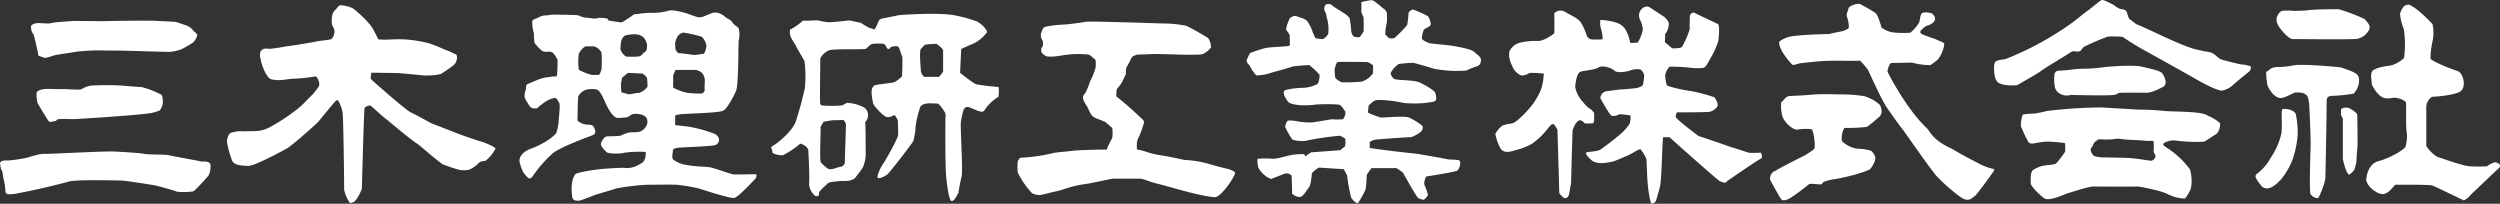
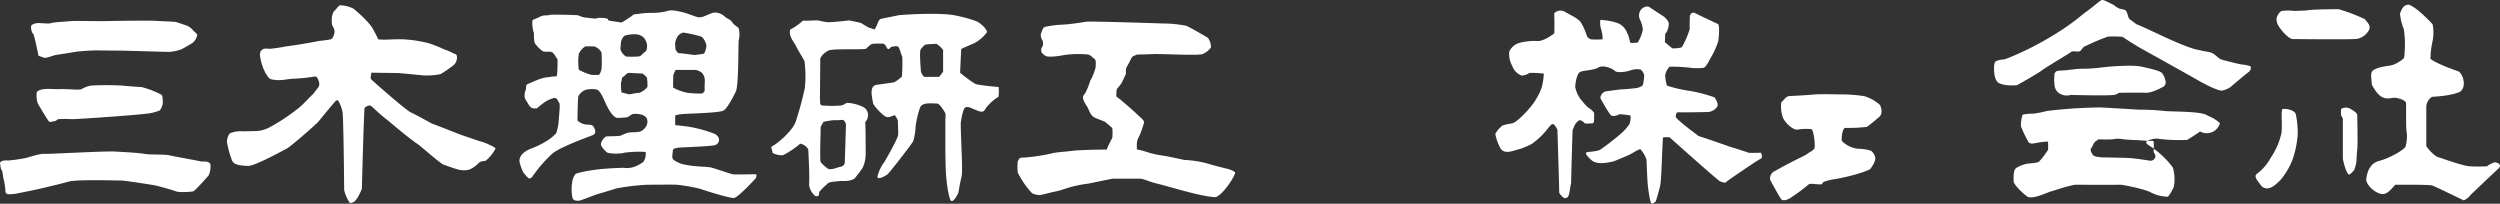
<svg xmlns="http://www.w3.org/2000/svg" viewBox="0 0 700 57.04">
  <rect x="0" y="0" width="700" height="57.04" fill="#333333" stroke="none" />
  <defs>
    <style>.cls-1{fill:#fff;}</style>
  </defs>
  <title>logo</title>
  <g id="レイヤー_2" data-name="レイヤー 2">
    <g id="製品データベース">
      <path class="cls-1" d="M8.7,7.41c0-.51.86-.79,1.58-.93s3.31.28,4,0S19.13,6,20,5.9s7.12.07,9.92,0,12.37-.17,13.81-.06,5.11.2,5.61.34,1.94.65,2.59.86a4.38,4.38,0,0,1,1.94,1.23c.42.58,1.29,1.09,1.37,1.51A4,4,0,0,1,54,11.95c-.5.35-2.87,1.72-3.24,1.86a12.86,12.86,0,0,1-3.31.72c-1.08,0-12.52-.35-13.09-.35l-7.62-.07c-.87,0-4.53.21-5.69.42s-5,.79-5.46.87-2.73.93-3.16.79l-1.65-.58S9.56,9.5,9.27,9.42,8.63,8.2,8.7,7.41Z" />
      <path class="cls-1" d="M10.29,25.9c0-.27.64-.79,2.09-.95s2.87.07,4.6,0,5.39.34,5.89,0a7,7,0,0,1,2.8-1,83.58,83.58,0,0,1,8.41,0c1.29.14,4.82.42,5.54.42a25.9,25.9,0,0,1,5.61,2.17c.36.36.36,1.79.36,2.23a4.17,4.17,0,0,1-.86,2.15,13.3,13.3,0,0,1-2.38.72c-2.3.51-21.64,1.8-22.29,1.72a32.41,32.41,0,0,0-3.67,0c-.5.08-.5.51-1.22.58s-1.08.44-1.51,0-3.1-5-3.1-5A7.36,7.36,0,0,1,10.29,25.9Z" />
      <path class="cls-1" d="M0,45.59c.36-.65,1.22-.72,2.3-.65a43.9,43.9,0,0,0,5-.72c.86-.21,3.81-1.23,5.1-1.14s16.75-.81,19.7-.65,6.69.35,8.27.65,5.69.07,7.13.42,7.33,1.36,8.91,1.73c1.51-.07,2.3.14,2.51.79a6.08,6.08,0,0,1-.5,3.09c-.29.37-3.81,4.32-4.32,4.47s-4,.35-4.81,0-5.1-1.51-5.82-1.66-8.41-1.37-9.57-1.37-12.44-.35-14.67.3S10.57,53,9.13,53.29s-4.82,1-5.1,1c-1.22.07-2.52.51-2.52-.95a17,17,0,0,0-.58-3.52c-.14-1-.29-2.23-.5-2.23S0,45.59,0,45.59Z" />
      <path class="cls-1" d="M73,14.31c.95-1,1.31-.65,2.64-.65A39.56,39.56,0,0,0,80,13c2.48-.28,8.5-1.33,8.8-1.43S92,11.2,92.62,11s1.05-1.46,1.05-2.22S93.1,7.34,93,7,92.62,4,93.67,3s1-1.52,1.82-1.52a9.31,9.31,0,0,1,3.33.86c.58.38,4.4,3.63,5.55,5.68S105.9,11,105.9,11c2.11.27,3.64-.07,6.79,0a36.28,36.28,0,0,1,7.45,1.13,39.93,39.93,0,0,1,4.3,1.72,17.65,17.65,0,0,1,1.91.77c.67.38,1.44.56,1.53.86a2.86,2.86,0,0,1-.77,2.67,32.25,32.25,0,0,1-3.73,2.59,19.12,19.12,0,0,1-4.78.38c-1-.1-6.69-.68-7.64-.68s-7-.09-7-.09c0,.76-.38,1.52,0,1.9s10,8.91,11.19,9.28c1.81.86,5.73,3.05,5.73,3.05,1.63.58,7.75,3,7.75,3,1.81.67,4.49,1.53,5.54,1.91a12.31,12.31,0,0,1,2.87,1.06,6.28,6.28,0,0,1,1.73,1A11,11,0,0,1,136,45c-1,.2-1.44.1-2,.68a8.2,8.2,0,0,1-2.59,1.81,6.24,6.24,0,0,1-3.05,0c-2.39-.68-3.35-1.15-4.3-1.43-2.21-1.44-7-5.84-7.45-5.94-2.49-1.72-8-6.4-8-6.4-2.21-1.62-4.68-4.2-5-4.2a2.4,2.4,0,0,0-1.52.68c-.19.56-.77,22.64-.77,22.64a14.33,14.33,0,0,1-1.14,2.39c-.3.48-.87,1.25-1.15,1.33s-1,.58-1.24,0a10.06,10.06,0,0,1-1.43-3.43c0-2.49-.2-21.32-.48-21.9a11.73,11.73,0,0,0-1.06-2.87c-.28-.28-.38-.56-1,.1s-4.07,4.84-4.58,5.5-8.21,7.45-9.13,7.73c-3.57,1.94-9.06,4.77-10.62,4.77C66.7,46.37,65.5,46,65,45a26.81,26.81,0,0,1-1.46-5.32c0-.82.46-2.29,1.1-2.46a8.3,8.3,0,0,1,3.48-.45c4.21-.1,4.76.08,7.14-1a53.25,53.25,0,0,0,7.69-5c1.93-1.37,3.75-3.66,4.77-4.48C89,24.5,89.41,24.4,89.41,23.4c-.19-1.1-.64-1.93-1.11-2a50,50,0,0,1-6,.64c-1.56,0-3.21.55-5,.36s-1.82-.17-2.84-1.74a14,14,0,0,1-1.55-4.44A2.89,2.89,0,0,1,73,14.31Z" />
      <path class="cls-1" d="M211.67,48.81c-.13-.08-5.67.13-6.43,0s-5-1.65-6.22-1.92-4.17-.17-7.11-.76a7.63,7.63,0,0,1-3.45-1.5c-.47-.59,0-2-.06-2.56.13-.51.91-.63,1.54-.72s9.33-.38,10.28-.72a1.52,1.52,0,0,0,1.1-1.57c0-.64-.59-1.23-1.2-1.58a37,37,0,0,0-7.28-2c-2.47-.34-3.19-.34-3.79-.47,0,0,0-2.09,0-2.68a6.74,6.74,0,0,1,1.54-.34c1.27-.21,10.94-.3,12-1.06.81-.3,2.65-3.54,3.5-5.46.68-1.75.63-10.81.72-14a6.87,6.87,0,0,0,0-3.58c-.3-.46-1.06-.63-1.75-1.61s-1.16-.82-2.18-1.68a4.08,4.08,0,0,0-2.59-1.09c-.68-.08-2.09.65-3.24,1.09a3.08,3.08,0,0,1-1.78.18c-.48-.11-2.51-.89-3.36-1.14a20.29,20.29,0,0,0-3.16-.68,4.35,4.35,0,0,0-2.2.21,17.43,17.43,0,0,1-4,.44,21.23,21.23,0,0,0-4.09.33c-1.4,0-1.37.51-1.62.6s-2.56,1.84-3,1.75-2-.3-3-.47-.3-.42-.86-.62A7.62,7.62,0,0,0,168,5a2.61,2.61,0,0,0-1.06.18c-.34.1-2.43-.24-3-.24a7.09,7.09,0,0,1-2-.63c-.43-.17-6.44-.21-7.17-.21s-.89.16-1.74.21a3.85,3.85,0,0,0-1.78.34,14.43,14.43,0,0,1-1.36.63c-.55.23-.85.17-.85,1a10.14,10.14,0,0,0,.47,3.11,12.75,12.75,0,0,0,.17,2.6,9.8,9.8,0,0,0,2.21,2.3c.56.34,1.63.1,2.39.23.51.12.77.38,1.84,2.16,0,.26,0,3.75-.21,4.56-.22.34-.6,0-2.09.34a10.55,10.55,0,0,0-2.72.56c-.95.34-2.14.89-3.15,1.31-.64.26-.6.3-.68,1.5a5.18,5.18,0,0,0-.39,2c.09.68.09.61,1.12,2.31.72,1.19,1.19,1.1,2.26,1.1.21-.08,1.06-.93,2-1.57a7.9,7.9,0,0,1,3-1.37c.76,0,.89.76,1.31,1.37.34.42,0,3.07-.11,4.72a13.34,13.34,0,0,1-.73,3.79,12.24,12.24,0,0,1-2.68,2.18,23.73,23.73,0,0,1-4,2c-2.35.82-3.16,1.92-3.45,2.69a2.38,2.38,0,0,0,0,1.65,15,15,0,0,0,.85,2.31,7.87,7.87,0,0,0,1.58,1.78c.21.17.68,0,1.06-.47a36,36,0,0,1,5.62-6.47c2.3-1.92,10.78-4.91,11.33-5.16a1.06,1.06,0,0,0,.64-1.06c0-.38-.47-1.54-.9-1.63-.22-.25-1.24-.17-1.93-.29a4.38,4.38,0,0,1-2.16-1.07s.08-6.27.25-6.82A3.78,3.78,0,0,1,164,25.16a6.63,6.63,0,0,1,3.11-.08c.82.21,1.63,2,2.09,3S171,32.36,172.68,33a17.67,17.67,0,0,0,2.9-.17c.51-.13,1.06-.74,1.63-.91a6.29,6.29,0,0,1,2.81.3c.42.27.89.43,1.15,1.12a2.52,2.52,0,0,1-.12,1.78,3.54,3.54,0,0,1-1.58,1.61c-.73.43-2.6.22-3.45.39a10.68,10.68,0,0,0-2.09.8c-.68.3-3.24.17-4.26.3a3.47,3.47,0,0,0-1.4,2c-.17.55.8,1.66,1.65,2.43.77.51,4.39.39,4.81.12a32.21,32.21,0,0,1,5.84-.25c.47,0,.17,1,.13,1.65,0,0-.38,1.08-.73,1.29a10.58,10.58,0,0,1-2,1.1,6.19,6.19,0,0,1-3.32.43c-1.19,0-5.2.17-7.75.51s-5.37.89-5.8,1.27a4.72,4.72,0,0,0-.89,2.26,12.76,12.76,0,0,0,.05,4.23c.21,1.18,1.69.93,2.09.89s4.08-1.54,5.24-1.88,3.62-1.06,5.1-1.54a64.43,64.43,0,0,1,8.53-1c1.36,0,6.94-.08,8.27,0A45.69,45.69,0,0,1,196,52.86c.68.25,8.48,2.77,9.59,2.56s5.58-5,6.09-5.59C211.67,49.83,212,48.94,211.67,48.81ZM189.77,10.12a2.84,2.84,0,0,1,1.53-1,33.34,33.34,0,0,1,5.22,1.19,4.79,4.79,0,0,1,1.28,2.43,5.51,5.51,0,0,1-.65,2.26c-.31.13-2.8.41-2.8.41-2.77-.44-4.48-.55-4.48-.55-.78-1-.75-.54-.84-2.77A5.6,5.6,0,0,1,189.77,10.12Zm-1.27,11a8.67,8.67,0,0,1,.68-1.53c1.48,0,5.72,0,5.72,0a4,4,0,0,1,1.65.81,3.28,3.28,0,0,1,.78,1.78c.07.68-.13,2.74,0,2.95a1.2,1.2,0,0,1-.81,1.06A30,30,0,0,1,192.6,26a13.25,13.25,0,0,1-4.11-1.47C188.43,23.38,188.54,21.57,188.49,21.14Zm-20.06-1.8c-.3,1-.51,1.67-.95,1.67h-1.73a15.26,15.26,0,0,1-3.69-1.45,16.07,16.07,0,0,1,0-4.5A5,5,0,0,1,163.87,13c.23-.07,2.55,0,2.55,0a3.78,3.78,0,0,1,2,1.67A34.59,34.59,0,0,1,168.44,19.34Zm5.45-7.67c.41-1.36,1.05-1.67,1.14-1.7a10,10,0,0,1,3-.35,3.53,3.53,0,0,1,2.16.87,4,4,0,0,1,1,2.19c-.06,1-.06,1.46-.55,1.84-1,.68-1,1.32-2.14,1.33a23.83,23.83,0,0,1-3.21,0,3.71,3.71,0,0,1-1.59-2.12Zm7.41,12.66A5.26,5.26,0,0,1,179,26c-1.78.11-2.33.45-2.9.4-1.43-.34-2.05-.53-2.05-.53a10.67,10.67,0,0,1-.15-2.77c.34-1,.05-1.34.74-1.68.91-.85,1.12-1,1.37-1,.6,0,3.92.18,3.92.18a5.55,5.55,0,0,1,1.22,1.15A16.09,16.09,0,0,1,181.29,24.34Z" />
      <path class="cls-1" d="M291.42,9.57c.5-1.31.6-2,1.43-2.1a29.38,29.38,0,0,1,5.09-.59c2.6-.2,5.64-.7,6.08-.79,1.47-.2,21.71.49,21.71.49a32,32,0,0,1,6.38.64c1.27.48,6.12,3.38,6.12,3.38a4.44,4.44,0,0,1,.83,2.74,6.25,6.25,0,0,1-2.34,1.81c-1.51.48-11.68-.14-14.28,0s-3.77.08-4.25.18c-.68.46-1,0-1.73,1.59s-1.2,1.85-1.21,2.84v1c-.3.54-1,2.17-1.23,2.51-.5.78-1.23,1.55-1.33,1.71a10.42,10.42,0,0,0-.1,2.05c1,.64,5.64,4.75,6.18,5.34,1.07.95,1.57,1.38,1.57,1.91A27.29,27.29,0,0,1,319,38.11a4.86,4.86,0,0,0-.69,2.16c0,.74,0,1.57,0,1.57a20.3,20.3,0,0,1,3.18.84,24.41,24.41,0,0,0,4,.87c2,.3,6.08,1.23,6.08,1.23a29.66,29.66,0,0,1,7.63,1.33c2.28.64,3.76,1,4.93,1.27,1.37.5,1.71.84,1.71,1-.2,1.29-3.62,6.38-5.51,6.83-4.25-.16-13.76-3.24-16.31-3.78-3.13-.83-3.77-1.41-5-1.41h-7.4c-.83.14-6.77,1.37-6.77,1.37-5.38.69-7.1,1.81-9.21,2.2-2.35.5-3.93,1-4.37,1a4.55,4.55,0,0,1-2.3-.5,24.11,24.11,0,0,1-4-5.78,15.48,15.48,0,0,1,0-3.18c.54-.89.48-1,1.53-1A51.58,51.58,0,0,0,294.32,43c1.47-.44,4.27-.5,6.47-.84,4.17-.28,9.08-.28,9.08-.28.54-1.39,1.57-3.28,1.57-3.28a12.35,12.35,0,0,0,0-2.76c-.88-.78-2.07-1.76-2.07-1.76-3.38-1.38-3.52-.94-4.79-3.92-1.19-1.91-1.19-2-1.33-2.7-.1-.89.54-1,.88-1.91a17.94,17.94,0,0,0,1.09-2.8,17.91,17.91,0,0,0,1.55-3.83c.06-1.17.16-2.1-.28-2.4-.79-.54-1.13-1.23-2.07-1.27a26.86,26.86,0,0,0-6.67.2c-2,.39-4.45.59-5,.19a3.41,3.41,0,0,1-1.12-1c-.23-1.06,0-1.3.28-1.58a2.88,2.88,0,0,0,0-1.75A2.58,2.58,0,0,1,291.42,9.57Z" />
      <path class="cls-1" d="M422.6,14.48A4.34,4.34,0,0,1,425.47,12a17.34,17.34,0,0,1,5.33-.51c2-.2,4.39-2.15,4.39-2.15.12-1.54,0-5.33,0-5.64A2.47,2.47,0,0,1,438,3.21c2.13,1.23,3.48,1.74,4.51,2.87a15.94,15.94,0,0,1,1.85,4.1,2.83,2.83,0,0,0,1,.82,18.13,18.13,0,0,0,3.37,0,9.16,9.16,0,0,0-.5-3.07,6.2,6.2,0,0,1-.12-2.36,18.27,18.27,0,0,1,4.63.82,4.66,4.66,0,0,1,2.87,2.87c.61.92.7,2.77,1,2.77.61,0,1.93-.1,1.93-.1A10.49,10.49,0,0,0,460,8.23a9.06,9.06,0,0,0-.71-2.56,2.65,2.65,0,0,1,0-2.67c.5-.92,1.85-1.54,2.66-.92,1.12.72,4.07,2.66,4.07,2.66.94.92,1.35,1.54,1.23,2.15-.2,2-1,2.56-1,2.56,0,.72-.09,2.36-.09,2.36.82.62,1.93,1.74,2.25,1.74.7,0,2.34-.1,2.55-.41a25.24,25.24,0,0,0,2.17-5c-.11-1.36.09-3.21,0-3.62.21-.82.91-1.13,1.32-.92,1.23.62,6.67,3.18,6.67,3.18.5,1.13,0,4.71,0,4.71a22.74,22.74,0,0,1-2.37,5.13c-.7,1.43-1.32,2.25-1.73,2.36a14.8,14.8,0,0,1-3.69,0,45.39,45.39,0,0,0-5.86-.31,4.79,4.79,0,0,0-1.23,2.45,11.52,11.52,0,0,0,.52,2.86,38.9,38.9,0,0,0,6.85,1.54,45.93,45.93,0,0,1,6.47,1.74c.7,1.13,1,1.84.82,2.46a3.33,3.33,0,0,1-2.78,1.64c-2.55.1-8.55.1-8.55.1a2.05,2.05,0,0,0-.35,1.33c.7,1.13,6.44,5.33,6.44,5.33,2.37.72,8.19,2.77,8.81,3,2.17.62,5.12,1.64,5.12,1.64.82.1,3.48,0,3.48,0s.61,1.43,0,1.64c-1.73.92-9.52,6.35-9.52,6.35-.32.61-.93.41-2,0-2.17-1.64-14.06-12.3-14.06-12.3a10.13,10.13,0,0,0-1.82,0c-.23.92-.41,11.79-.82,13.53-.11.66-1.08,4-1.21,4.35a2.2,2.2,0,0,1-1.17.71c-.54-.39-1-4.47-1-4.47-.34-2.84-.38-7.63-.48-8a9.22,9.22,0,0,0-1.7-2.82c-1,.26-2.26,1.26-3.55,1.8s-3.54,1.55-4.24,1.71c-2.14.44-4.44.8-5.87-.41-1.59-1.36-1.66-2-1.53-2.11.51-.31,2.27-.18,3.85-.75a66.25,66.25,0,0,0,5.92-4.58,13.06,13.06,0,0,0,2.43-2.77,6.69,6.69,0,0,0,.26-2.29,20.68,20.68,0,0,0-3.15-.37,2.92,2.92,0,0,1-2.19.42c-.8-.6-3.13-4.94-3.13-4.94a2.16,2.16,0,0,1,1.48-1.88c1.23-.14,3.86-.55,4.47-.55,2-.1,4.28-.37,4.42-.41,1.18-.37,1.5-.64,1.59-1a16.47,16.47,0,0,0,.33-2.56,3.15,3.15,0,0,0-1-1.6,5.77,5.77,0,0,0-2.93.27c-1,.37-3.81.82-4.44,0-1-.82-3.54-1.64-4.72-.68-2.06.82-4.44.6-5.13,1.29-.88,1-1.1,3.66-1.1,4a8.2,8.2,0,0,0,2.08,4.11,14.4,14.4,0,0,0,1.57,1.7,4.74,4.74,0,0,1,1.64,1.45c0,1.16,0,2.25,0,2.25-.12.28-.06.65-.55.69-1.28.06-2.17.14-2.3-.24a1.87,1.87,0,0,0-1.25-.65A3.45,3.45,0,0,0,441,34.89c-.22.47-.66,1.5-.66,1.5-.08,1.12-.44,14.46-.44,14.93-.3,1.2-.47,3.22-.75,3.53a1,1,0,0,1-1.27.57c-1-.89-1.3-1.22-1.3-1.68,0-1.46-.5-17.45-.5-17.45-.3-.55-.88-1.54-1.16-1.54-.47,0-.52,0-1.69,1.44a21,21,0,0,1-4.32,4.1,23.72,23.72,0,0,1-3.11,1.36c-2.05.47-4.46,1.78-5.68-.14a14.16,14.16,0,0,1-1.44-4,7.53,7.53,0,0,1,2.05-2.39c2.33-.65,2-.37,3-.69,1.3-.51,5-4.24,6.32-6.59a15.53,15.53,0,0,0,1.64-3.4,19.29,19.29,0,0,0,.58-3.83,26.57,26.57,0,0,0-4-.19,4.67,4.67,0,0,1-2.16.75,4.37,4.37,0,0,1-2.69-2.74A6.61,6.61,0,0,1,422.6,14.48Z" />
      <path class="cls-1" d="M498.73,28.7c1.32-1.27,1.32-1.84,2.88-1.84,2-.07,5.06-.28,6.56-.42,2.25-.14,6.77,0,7.53,0a40.49,40.49,0,0,1,6.28.48,11.33,11.33,0,0,1,4.44,2.5c.63,1.53.69,2.79-.72,3.71a27.93,27.93,0,0,1-3,2.4,45.39,45.39,0,0,1-6.21.28c-.7.64-1,3.25-.7,3.73a7.39,7.39,0,0,0,4.65,2.12,11.72,11.72,0,0,1,3.47.57,3.4,3.4,0,0,1,1.18,1.91c.07,1.27-1.18,2.88-1.46,3.23-2.12,1.13-7.14,2.33-9.68,2.76a14.44,14.44,0,0,0-3.44.85,1.86,1.86,0,0,1-.49.62c-.86.14-3.19-.35-3.54,0a52.5,52.5,0,0,1-4.93,3.66c-.8.64-2.46,1.2-2.88.43-1.14-1.77-3-5.29-3-5.29a2.24,2.24,0,0,1,1.49-2.6c2.74-1.63,7-3.67,8.46-4.44C507.59,42,508,42,508.1,41.22c.14-1.1-.28-4.83-.93-5.06a15.31,15.31,0,0,0-4,.15c-1.46,0-3.72-2.41-4.07-3.67A10.54,10.54,0,0,1,498.73,28.7Z" />
-       <path class="cls-1" d="M498.94,14.32c-.65-1.27-1-2.39-.58-2.81a8.27,8.27,0,0,1,3.33-1.35c3.23-.49,9.93-.63,10.42-.63,1.07-.28,3.05-.64,4-.85,1.35-.56,1.56-.7,1.56-1.13a9,9,0,0,0-.56-3c-.21-.56.5-2,.56-2.47a4.76,4.76,0,0,1,3.09-1c1.7.92,3.89,2.19,4.44,2.62.72.69,1.63,4,1.63,4a7.05,7.05,0,0,0,3.23,1.38,27.22,27.22,0,0,0,4.82.08,10,10,0,0,0,2.54-3c.28-1.27.28-2.4,1-2.6a4.73,4.73,0,0,1,2.53.21c.73.63,1.21,1.41.56,2.33a3.91,3.91,0,0,1-2.16,1.13,13.54,13.54,0,0,0-1.56,1.34c-.14.42-.35.71.83,1.2s3.2,1.13,3.2,1.13c1.46.71,2.46,1,2.6,1.34a9.17,9.17,0,0,1-1.77,4.37,17.61,17.61,0,0,1-2.18,1.63,20.85,20.85,0,0,1-5.14-.71c-3,.07-5.65.07-5.93.14a4.34,4.34,0,0,0-.9,2.4c.77,1.63,5.83,11.07,11.07,15.86,1,1.2,1.81,3.39,6.91,5.71,3.44,2,5.7,3.17,7.33,4a15.5,15.5,0,0,0,4.44,1.68c.42.29-.35,1.06-.56,1.35-.68,1.07-4.16,5.74-4.69,6.19-.83.56-1.58,1.54-3.17.83s-7.39-5.75-8.49-7.53c-2.15-2.69-8.24-11.54-8.79-12.16-1-1.23-4.25-5.91-4.25-5.91-1.65-2.47-4.69-9.4-5.3-10.57a19.86,19.86,0,0,0-2.2-2.54c-2,.14-6.51-.07-9.46.07-3.32.14-6.06.56-7,.62-1.57.27-2.12.69-2.54.41A21.51,21.51,0,0,1,498.94,14.32Z" />
      <path class="cls-1" d="M583.83,3.52c2-1.37,4.27-3.52,4.74-3.52.68-.05,2.68,1.13,3.3,1.4a6.16,6.16,0,0,0,1.55,1c.48.21,1.66.14,2,.83s.49,1.81.85,2.11l1.94,1.45c2.94,1.05,13.74,6.76,17.71,7.25,2.38.64,2.51.29,3.83,1,1.47,1.05,1.47,1.47,2.86,1.81s4,1.05,4.94,1.19a9.61,9.61,0,0,1,2.66.55,1.56,1.56,0,0,1-.55,1.54c-.49.34-4.11,3.35-4.81,4a6,6,0,0,1-2.79,1.26c-1.27-.14-4-1.4-6.9-3.07s-16.32-9.13-16.32-9.13c-2.35-1.4-4.52-2.87-4.52-2.87a28.62,28.62,0,0,0-4.11-.07,63.48,63.48,0,0,0-6.7,2.86c-.69.55-.76,1.33-1.68,1.33s-1.52-.21-1.87.07c-.55.48-7,4.24-8.29,5.23s-6.9,4.11-6.9,4.11c-2,.21-5.17,0-5.72-1.26-.9-1.18-.7-4.31-.7-4.31.35-.92-.13-1.05,1.53-1.47s.07.48,4.89-1.61A87.58,87.58,0,0,0,577.86,8C581.27,5.73,583,4.1,583.83,3.52Z" />
      <path class="cls-1" d="M575.3,20.47c.69-.68.27-.62,2.4-.75s3.36-.48,5.9-.48,5.16-.41,6.74-.55,7.13-.55,9.46,0,5,1.1,5.58,1.78a5.11,5.11,0,0,1,1,2.4,1.44,1.44,0,0,1-1,1.59c-1.24.69-3.45,1.65-4.69,1.51-2.19-.07-7.19,0-7.19,0-.76.2-.89.61-1.71.61-1.71.27-12,0-12,0a3.77,3.77,0,0,1-2.74-.21A2.87,2.87,0,0,1,575.3,24,12.34,12.34,0,0,1,575.3,20.47Z" />
-       <path class="cls-1" d="M621.58,34.48a10.47,10.47,0,0,0-3.39-2.06c-1.37-1.25-8.56-1.11-11.79-1.31a70.57,70.57,0,0,0-7.65-.41s-4.44-.28-10.5-.62a136.83,136.83,0,0,0-15.15,1,28.24,28.24,0,0,1-3.8.75,13.54,13.54,0,0,0-2.95.27,8.42,8.42,0,0,0-.48,3.3,43.89,43.89,0,0,0,2.05,4.32c.62.77,1.44.42,2.33.29a18,18,0,0,1,3.2-.36s4.51.21,4.78.5c0,0,.07,1.65,0,2.33,0,0-2,3-2.74,3.42a12.36,12.36,0,0,1-2.2.34,8.49,8.49,0,0,0-4.06,1.37c-.68.56-.68,2.28-.62,3.79,0,.55,2,2.88,3.91,4.2,1.33.62,4.28-.64,6.33-1.46.76-.14,4.45-1.51,7-1.92,1,0,9.89.07,12.7,0,.48,0,6.74,1.17,8.53,2.19a10.71,10.71,0,0,0,4.73,1.17,11.41,11.41,0,0,0,1.64-2.81,11.36,11.36,0,0,0-.27-5.36,24.34,24.34,0,0,0-4.87-4.93c-.89-.75-2.33-1.43-2.61-2-.07-.41,1.06-1.07,2.95-1.19a43.75,43.75,0,0,0,8.55.37s2.43-1.46,3.6-2.35A3.83,3.83,0,0,0,621.58,34.48ZM602,45c-1.42-.24-4.28-.66-5.78-.75s-7-.17-7-.17c-1.32,0-2.89-.24-3.15-.62-.36-.54-1-1.48-.49-2.06s.57-1.42,1.16-1.8S587.35,39,588,39a29.1,29.1,0,0,0,3.61,0,6.73,6.73,0,0,1,2.88,0c2.12.21,3.74.21,4.24.26l1.83.12c1.16.21,2.27-.12,2.45.21a18.13,18.13,0,0,1,0,2.94c.2.41.57.92.51,1.26A1.39,1.39,0,0,1,602,45Z" />
+       <path class="cls-1" d="M621.58,34.48a10.47,10.47,0,0,0-3.39-2.06c-1.37-1.25-8.56-1.11-11.79-1.31a70.57,70.57,0,0,0-7.65-.41s-4.44-.28-10.5-.62a136.83,136.83,0,0,0-15.15,1,28.24,28.24,0,0,1-3.8.75,13.54,13.54,0,0,0-2.95.27,8.42,8.42,0,0,0-.48,3.3,43.89,43.89,0,0,0,2.05,4.32c.62.77,1.44.42,2.33.29a18,18,0,0,1,3.2-.36c0,0,.07,1.65,0,2.33,0,0-2,3-2.74,3.42a12.36,12.36,0,0,1-2.2.34,8.49,8.49,0,0,0-4.06,1.37c-.68.56-.68,2.28-.62,3.79,0,.55,2,2.88,3.91,4.2,1.33.62,4.28-.64,6.33-1.46.76-.14,4.45-1.51,7-1.92,1,0,9.89.07,12.7,0,.48,0,6.74,1.17,8.53,2.19a10.71,10.71,0,0,0,4.73,1.17,11.41,11.41,0,0,0,1.64-2.81,11.36,11.36,0,0,0-.27-5.36,24.34,24.34,0,0,0-4.87-4.93c-.89-.75-2.33-1.43-2.61-2-.07-.41,1.06-1.07,2.95-1.19a43.75,43.75,0,0,0,8.55.37s2.43-1.46,3.6-2.35A3.83,3.83,0,0,0,621.58,34.48ZM602,45c-1.42-.24-4.28-.66-5.78-.75s-7-.17-7-.17c-1.32,0-2.89-.24-3.15-.62-.36-.54-1-1.48-.49-2.06s.57-1.42,1.16-1.8S587.35,39,588,39a29.1,29.1,0,0,0,3.61,0,6.73,6.73,0,0,1,2.88,0c2.12.21,3.74.21,4.24.26l1.83.12c1.16.21,2.27-.12,2.45.21a18.13,18.13,0,0,1,0,2.94c.2.41.57.92.51,1.26A1.39,1.39,0,0,1,602,45Z" />
      <path class="cls-1" d="M637.46,4.95c.42-1,.72-1.54,1.43-1.89a13.28,13.28,0,0,1,3.39,0c.57,0,3.65-.14,3.65-.14,1.2-.34,8.47-.34,8.88-.34a49.59,49.59,0,0,1,7.35,2.78c.58.89,2.29,2,.64,3.79a4.46,4.46,0,0,1-3.68,1.78c-2.54.17-17.17,0-17.33,0-1.48-.41-3.55-3.14-3.86-3.79A3.32,3.32,0,0,1,637.46,4.95Z" />
      <path class="cls-1" d="M638.83,37.17c.25-3.14-.22-6.45.31-6.64,1.3-.17,3.25.37,3.66,1.36a23.93,23.93,0,0,1,.54,6A28.05,28.05,0,0,1,642,44.45a20.31,20.31,0,0,1-3.43,5.92c-.82.71-3.08,3.49-5.2,1.89-2-2.43-2.09-3-1.49-3.55a13.79,13.79,0,0,0,3.9-4.49A20.18,20.18,0,0,0,638.83,37.17Z" />
      <path class="cls-1" d="M658.15,30.49c.83.51,1.65,1,1.88,1.59,0,1.07.19,8.17,0,9.82-.23,2-.17,3.25-.29,3.73a12.27,12.27,0,0,1-.62,2.08c-.62.65-1.16,1.19-1.45,1.19-1-.84-1.67-4.44-1.67-4.44V33.32a1.91,1.91,0,0,0-.46-.89,6.39,6.39,0,0,1,0-1.94A2.52,2.52,0,0,1,658.15,30.49Z" />
-       <path class="cls-1" d="M642.51,25.91c-1.59.78-3,1.54-4,1.54-2.25-.17-3.62-3.55-3.62-3.55a18.94,18.94,0,0,1-.35-3.78c1.36-.66,1-1.42,4-1.36,3.58-.24,3.35-.6,5.49-.6,4.49,0,11,.65,11.45.71,3.75,1.36,5,1.67,5.06,3.44a5.42,5.42,0,0,1-1.52,3.9,43.7,43.7,0,0,1-6.57.65c-.66.41-1,0-1,2.32,0,4.62-.35,20.89-.35,20.89a20.8,20.8,0,0,1-2,5.4,2.47,2.47,0,0,1-2.19-1.19c-.35-1.54.06-13.26.06-13.26.07-3-.41-12.14-.41-12.14C646.18,27.57,646.71,25.67,642.51,25.91Z" />
      <path class="cls-1" d="M672,3.82c.54-1.48,1.08-2.6,2.6-2.49,2.62,1.13,6.53,5.46,6.53,5.46a12.05,12.05,0,0,1,0,4.68,23.46,23.46,0,0,0-.6,5c1.36,1.19,6.63,3.14,7.81,3.49,1.49.89,2.38,4.68.31,5.81C686,26.92,681,27.1,681,27.1a3.44,3.44,0,0,0-1.64,3V40.9a10.79,10.79,0,0,0,3,3c1.3.37,7.46,2.67,9.36,2.67,2.19.13,4.62,0,4.62,0a6.83,6.83,0,0,1,2.19-1.13c.52,0,2.25.54,1.06,1.73-2.42,2.24-7.81,7.39-7.81,7.39a4.8,4.8,0,0,1-1.91,1.54c-1.59-.71-8.6-4.2-9-4.2-1.3-.24-10.06-.17-10.06-.17-.29-.17-1.77,2.46-3.49,2.6s-4.57-2.13-4.79-4c.29-2.95,1.59-4.66,3.37-5.2,3.2-.78,7.35-3.25,7.65-4.1a10.31,10.31,0,0,0,.29-4.31c-.23-.89-.06-7.75-.16-8-.6-1-2.79-1.37-3.39-1.37-2.19.41-3.9.65-6.16-3.61-.17-2.07-.53-3.55.48-4.15,1.84-1.06,4.15-1.06,5.21-1.36a9.08,9.08,0,0,0,3.33-2,31,31,0,0,0-.06-8A15.4,15.4,0,0,1,672,3.82Z" />
      <path class="cls-1" d="M279.6,24.36s-4-.31-6.13-.75c-.75-.11-3.55-2.36-4.64-3.22,0,0,.22-5.18.33-6.69,0,0,1.61-.75,3.45-1.51A10.32,10.32,0,0,0,276.37,9c0-.44-.75-1.73-2.69-2.94a38.17,38.17,0,0,0-6.56-1.8c-4.1-.75-13.46-.21-15.5,0-.43.11-3.77.75-4.84,1s-.86,1.62-1.94,3c0,0-1.19-.44-1.61-.54,0,0-1-.54-2.15-1.29-.62-.18-3.34-.72-3.34-.72s-4.08.51-5.92.51a17.77,17.77,0,0,1-2.47-.44c-.54-.21-2.8.1-4.54,0a15.82,15.82,0,0,1-3.55,2.49c-.53,1.92,1.08,3.45,1.62,4.62s1.51,2.59,2.37,4.2a32.21,32.21,0,0,1,.11,7.53,91.91,91.91,0,0,1-2.58,9.49c-.87,2.47-4.85,5.92-6.46,6.77-.77.31,0,1,0,1.94a5.54,5.54,0,0,0,2.9.64,23.78,23.78,0,0,0,4.83-3.23,3.19,3.19,0,0,1,2.26,1.61s.44,7.55.23,9.8a4.74,4.74,0,0,0,1.72,3.22c1.09.33,1.09-.42,1.09-1.07a19,19,0,0,1,2.26-2.26c.42-.65,1.93-.65,3.76-.86,1.72,0,2.7.1,4-.76.44-.65,1.84-2.27,2.27-3.13a9.56,9.56,0,0,0,.75-3.45c0-.75,0-7.63-.11-8.61s.53-.63.75-2.15a2.58,2.58,0,0,0-1.08-2.47,11.27,11.27,0,0,0-4.74-1.3c-.32,0-.75.54-1.72.75a38.1,38.1,0,0,1-5.16,0c-1.08-.21-.54-1.17-.75-1.71,0,0,.1-10.45.1-11.52A5.16,5.16,0,0,1,232,14.14c1.29-.54,7.65-.21,10.45-.44a15.86,15.86,0,0,1,1.29-1.17c.42-.33,1.17-.33,3-.33,1.29,0,1.07.54,1.82,1.51.54.12.86-.53.86-.53a4.55,4.55,0,0,1,1.73-.23c.75.11.75,1.19,1.5,3a52,52,0,0,1-.11,5.48A12.84,12.84,0,0,1,250.47,23c-.92.22-2.95.44-5,.75s-1.4,3-1,5.16c.1.65,3,3.89,4,3.89s.86-.23,2-.54c.16-.1.92,1.4.92,1.4s.11,3.12.11,4S249,43,247.63,45.35a11.58,11.58,0,0,0-1.94,4c-.11,1.07,1.63.31,2.8-.54.75-.65,6.56-8.17,7.21-9.26a15.83,15.83,0,0,0,.65-4,26.76,26.76,0,0,1,1.29-5.49c.65-1.5,3.33-1.07,4.85-1.07.42,0,1.51,1.5,2,2.36.44.54.22,1.51.22,2.26,0,0-.1,12.59.21,15.72,0,0,.44,5.27,1.29,6.84.65.51,1.4-.72,2.15-2.22,0,0,.42-2.69.86-4.41.44-1.51-.21-10.44-.21-15.07a19.24,19.24,0,0,1,.86-3.87c.75-1.19,1.5-.54,3.66.32s1.94,0,2.8-1a12.49,12.49,0,0,1,3.22-2.8A9.17,9.17,0,0,0,279.6,24.36Zm-49.84,11.2c.3-.44.69-1.39.93-1.48a27,27,0,0,1,2.8-.44c1.81.1,2.5-.2,2.7,0a2.4,2.4,0,0,1,.68,1.17c0,.54-.34,10.83-.34,10.83a1.44,1.44,0,0,1-1.27,1.08c-1.19.25-2.6,1-3.48.49a11.94,11.94,0,0,1-2-1.81C229.46,43.8,229.86,36.19,229.76,35.57ZM264.07,20a7.71,7.71,0,0,1-1.13,1.52c-1.17,0-4.17,0-4.17,0a2.91,2.91,0,0,1-.93-1.67c-.06-1.17-.47-5.61,0-6.12A15.38,15.38,0,0,1,259,12.51c1.17-.18,3.18-.24,3.18-.24A6.31,6.31,0,0,1,264.07,14Z" />
-       <path class="cls-1" d="M412.9,14.66c-.69-.69-2-1.05-5.63-1.74-2.79-.44-6.08-.61-7.15-.86,0,0-1.8-.71-2-1.22a6.62,6.62,0,0,1,.53-2.46c.34-.56,1.65-.65,2-1.61,0,0-.34-1.83-.88-2.26a33.77,33.77,0,0,0-4.07-1.83c-.34-.08-1.14.52-1.3.88A28,28,0,0,1,394,7a32.51,32.51,0,0,1-3.56,3.65,3,3,0,0,1-1.57,0s-.69-.69-1-1a13.48,13.48,0,0,1,.42-3.21,14.74,14.74,0,0,0,0-2.95,2.26,2.26,0,0,0-1-1.13A34.66,34.66,0,0,0,384.51.14c-.8-.25-2.45.27-3.32.44V3.36a7.53,7.53,0,0,0,.61,1.49s.08,2.87,0,4c0,0-.77,1.09-1,1.51a3.22,3.22,0,0,1-1.57-.08c-.27-.09-.69-.52-.88-1.43a24.42,24.42,0,0,0-.5-3.87,8,8,0,0,0-1.41-1.22S374,2.32,372.69,1.28c-1.65-.61-1.91.59-1.91,1.3,0,.42.61,1,.69,2.26a10.81,10.81,0,0,1,.42,4.69,3.7,3.7,0,0,1-1.46,1.4s-1.76,0-2.18-.37c0,0-.53-1.12-.69-1.54a11.84,11.84,0,0,0-1.41-2.94c-.77-1-2.26-1.15-3-1.49-.53-.34-1.38,0-2,.52,0,0-1.16,2.35-1,3.31a5.41,5.41,0,0,1,1,1.57c-.11.34.08,2,0,2.69-.11.35-2.71.35-5.58.6-1.38,0-4.59,1.22-5.55,1.57,0,0-.61,1.13-.89,1.82s.46,1.32.81,1.74a10.68,10.68,0,0,0,1.8,2.69,12.9,12.9,0,0,0,4.36-.78c1.22-.34,3.75-1,6-1.74,0,0,3.1-.34,4.52-.34a22,22,0,0,1,2.87,2.7,5.66,5.66,0,0,1-.53,2.52,8.88,8.88,0,0,1-4,1.13,21.64,21.64,0,0,0-5,.61c-1,.35-.43,1.82.77,3.36,1.41,1.17,6,1,7.49.73a46.47,46.47,0,0,1,6.69,0c.69.16,1.12,1.07,1.81,2a2.93,2.93,0,0,1-.69,2.1,16.81,16.81,0,0,1-3.14,0s-4.06.69-5.28.87a19.44,19.44,0,0,1-4.63-.34,9.62,9.62,0,0,0-2.15-.17c-.53,0-.8.86-1,1.74a22.15,22.15,0,0,0,2.07,3.64,10.83,10.83,0,0,0,3.48.34A80.31,80.31,0,0,1,375.21,38a7.54,7.54,0,0,1,1.46.86,6.25,6.25,0,0,1-.08,2.18,4.92,4.92,0,0,0-1.22,1s-6.69.52-8.26.61l-1.65,1.13s-.08-.53-.42-.61a15.23,15.23,0,0,0-3.06.17c-1.72.25-3.56,1-5.47,1.13a23.91,23.91,0,0,0-4.4,0,6.83,6.83,0,0,0,.23,2.43,6.66,6.66,0,0,0,3.56,3.21s3.14-1.21,3.75-1.47a2,2,0,0,1,2,.52s.19,3.92.11,5a3.06,3.06,0,0,0,2.15,1c1,0,2.1-2.16,2.53-2.6s.69-1.84.88-3.92c0-.34,1.3-1.38,2-1.72,0,0,6,.42,6.88.42a16.07,16.07,0,0,1,1,1.83,44.79,44.79,0,0,0,1.11,6.08c.11.42,1.3,1.65,1.91,1.65a30.78,30.78,0,0,0,2.1-3.74c.27-.87.27-3.21.42-4.26a14.83,14.83,0,0,1,1.3-1.82h7l1.76,1.21s3.37,6.08,4.25,7.14a6.17,6.17,0,0,0,1.57.52,3.35,3.35,0,0,0,1.22-1.4,20.51,20.51,0,0,0-1.06-2.95,4.7,4.7,0,0,1,.53-2.18c.53-.08,6.51-1,8.53-1.55.5-.09,1.3-1.74.93-2.79-.23-.35-1.38-.35-3.18-.43-.8-.19-4-.78-8.71-1.57,0,0-9.88-1.05-13.36-1.66V39.77a4.94,4.94,0,0,1,1.3-.61c.5-.17,9-.71,10.41-.78a10.68,10.68,0,0,0,2.6-1.47,1.56,1.56,0,0,0,.45-1.66,17.48,17.48,0,0,0-3.75-2.34c-1.49-.52-6,0-7.92,0A22.75,22.75,0,0,1,383,31.51a16.28,16.28,0,0,0,.19-1.91,8.29,8.29,0,0,1,1.64-1.38c.77-.53,5.74,0,8.15.6a29.5,29.5,0,0,0,8.42-.34c.88-.34.88-.86.53-2.34-.08-.7-2.6-2.17-4.33-3s-6.54-.61-7.22-1.05a2.35,2.35,0,0,1-1-1.65,7.06,7.06,0,0,1,2.26-2.52,39.27,39.27,0,0,1,4.09-.34s3,.78,5.71,1.65a33.58,33.58,0,0,0,9.14.52,18.68,18.68,0,0,1,2.79-1.13c1.2-.42,1.2-.86,1.3-1.91C414.66,16,414,15.61,412.9,14.66Zm-28.47,5.87a6,6,0,0,1-3.14,2.31,40.61,40.61,0,0,1-5.59.2,5.32,5.32,0,0,1-1.8-1.2,14.82,14.82,0,0,1-.19-2.62c.33-1,.55-1.75.84-1.85.49-.1,8.31,0,8.31,0a5,5,0,0,1,1.57.91A19.56,19.56,0,0,1,384.43,20.53Z" />
    </g>
  </g>
</svg>